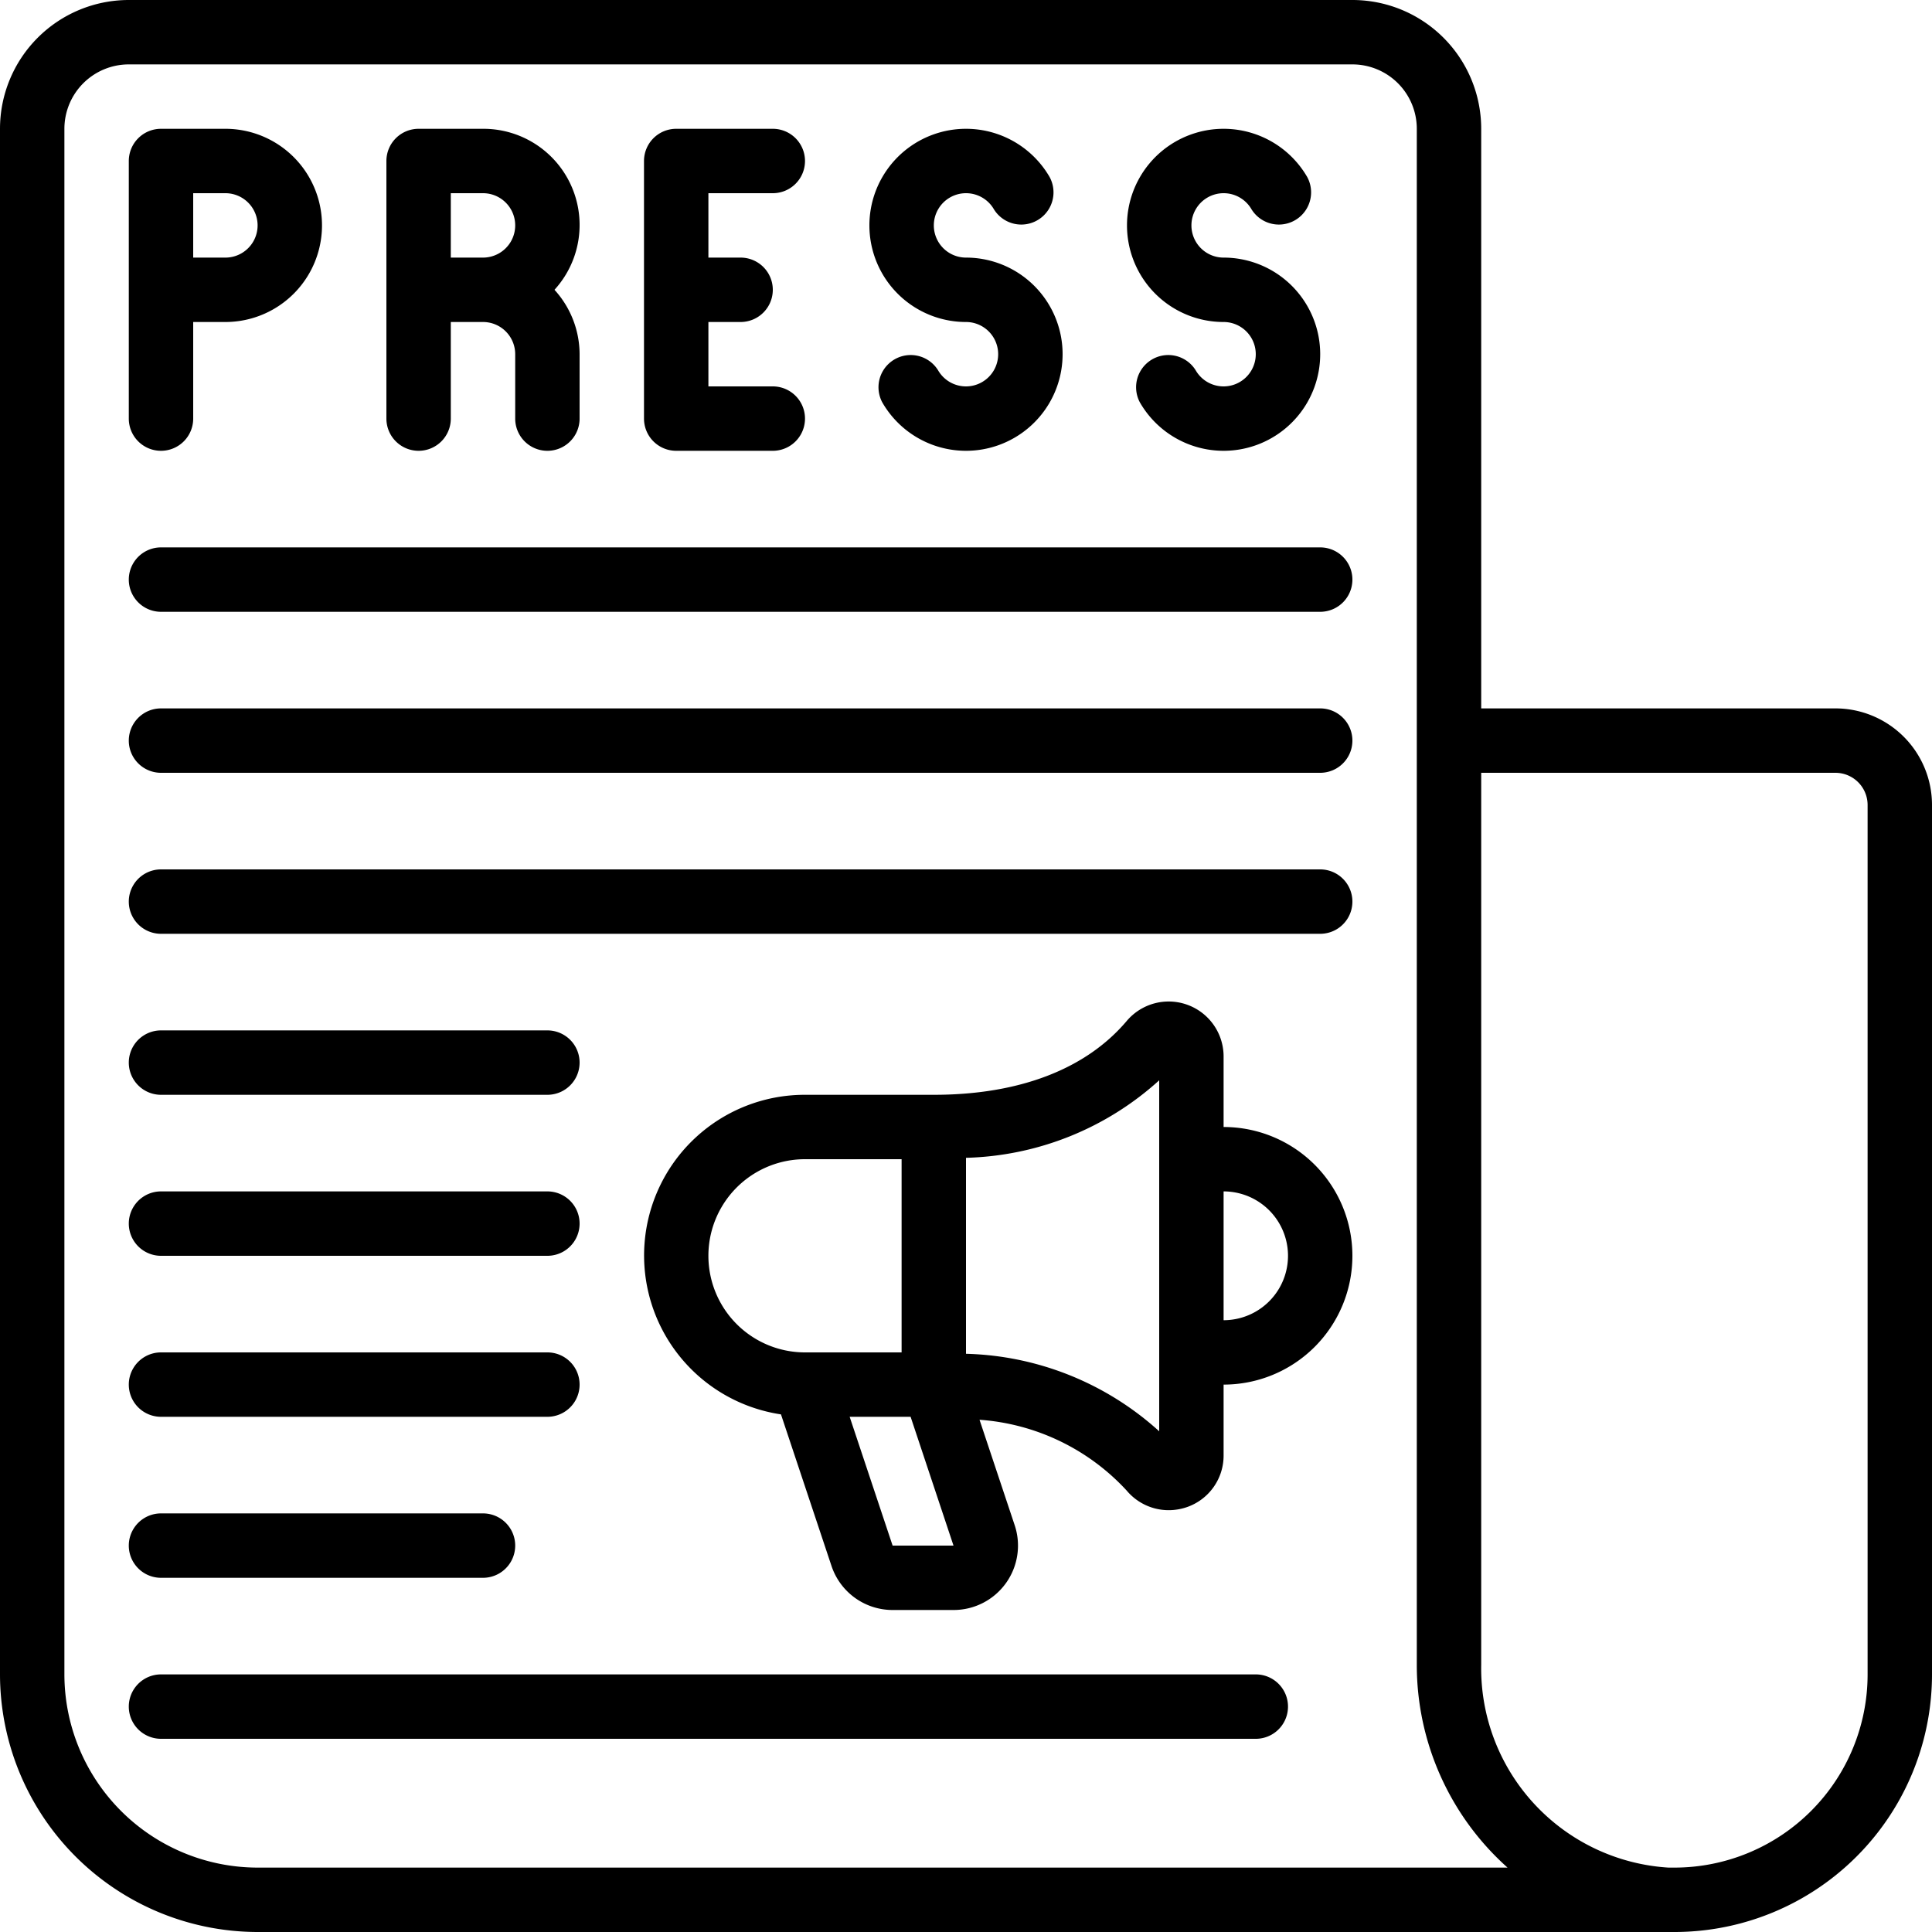
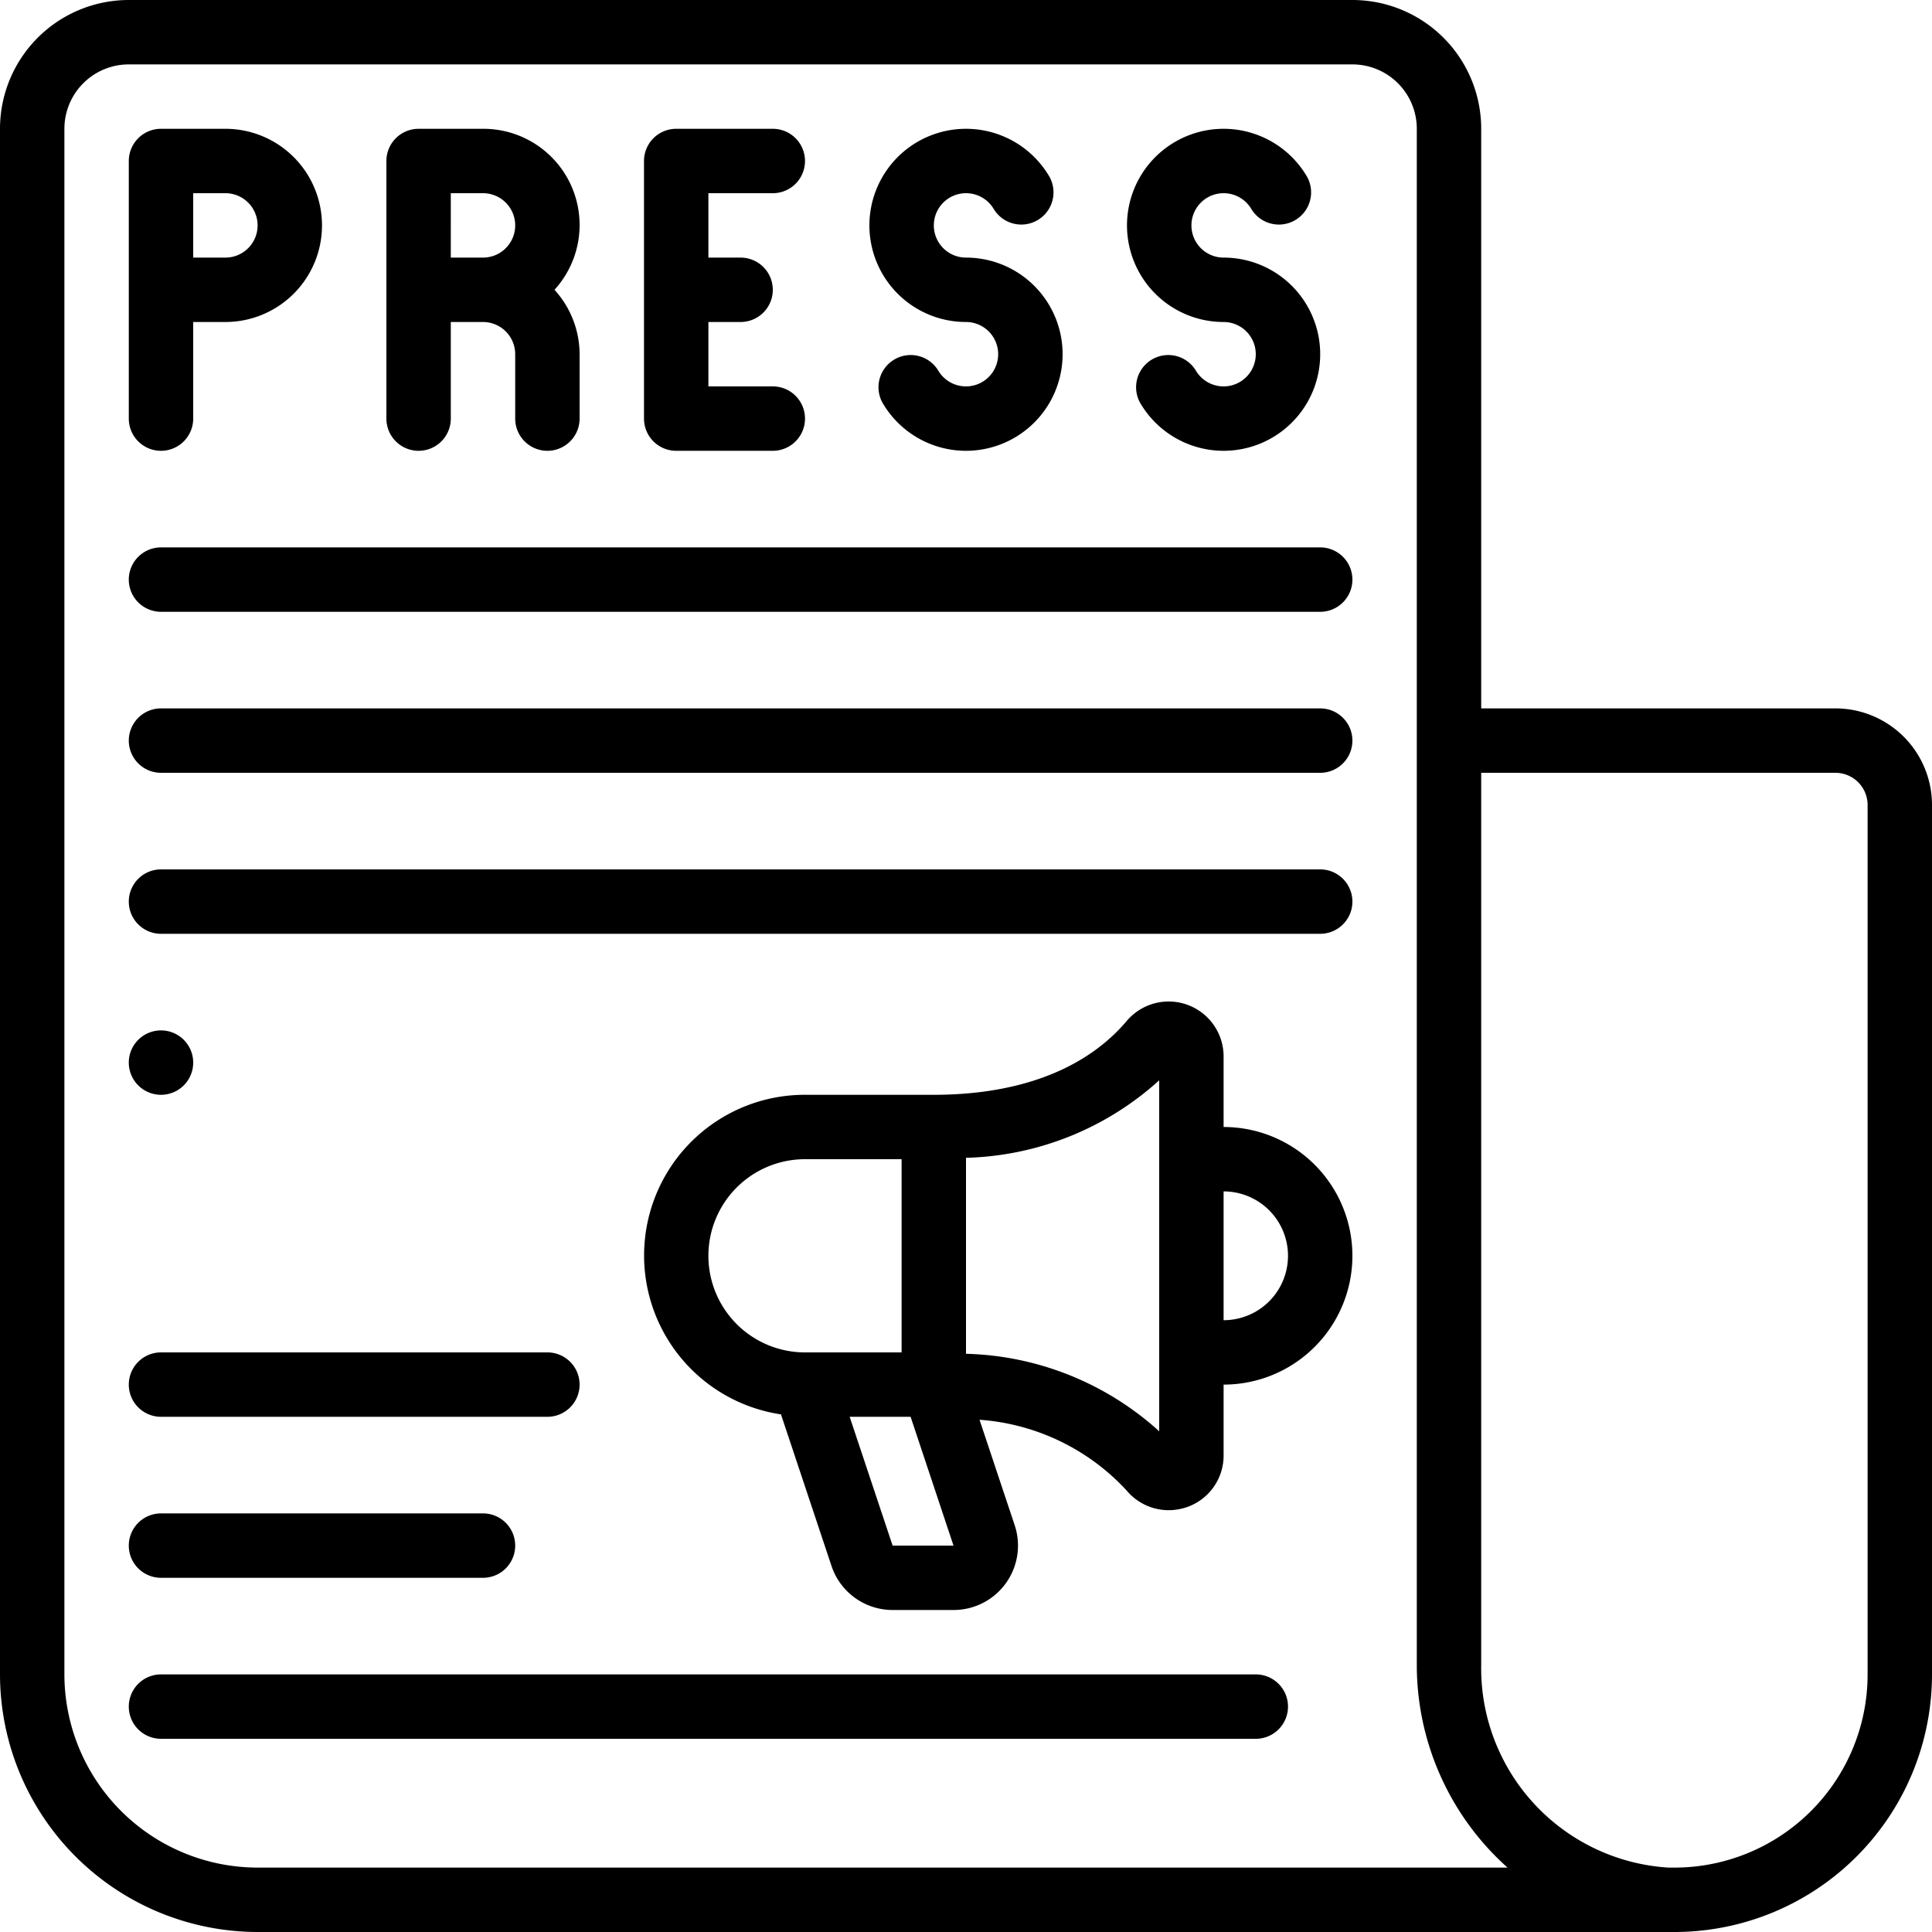
<svg xmlns="http://www.w3.org/2000/svg" id="icons" viewBox="0 0 60 60" width="512" height="512">
  <path d="M8,60H52a8,8,0,0,0,8-8V25a3,3,0,0,0-3-3H46V4a4,4,0,0,0-4-4H4A4,4,0,0,0,0,4V52A8.009,8.009,0,0,0,8,60ZM46,24H57a1,1,0,0,1,1,1V52a6,6,0,0,1-6,6h-.059q-.063,0-.126,0A6.2,6.2,0,0,1,46,51.706ZM2,4A2,2,0,0,1,4,2H42a2,2,0,0,1,2,2V51.706A8.436,8.436,0,0,0,46.818,58H8a6.006,6.006,0,0,1-6-6Z" />
  <path d="M38,35V32.811a1.706,1.706,0,0,0-3.012-1.1C33.718,33.208,31.646,34,29,34H25a4.99,4.99,0,0,0-.746,9.925l1.569,4.707A2,2,0,0,0,27.721,50h1.891a2,2,0,0,0,1.9-2.633l-1.092-3.275a6.873,6.873,0,0,1,4.571,2.2,1.7,1.7,0,0,0,1.3.608,1.747,1.747,0,0,0,.6-.106A1.693,1.693,0,0,0,38,45.189V43a4,4,0,0,0,0-8ZM25,42a3,3,0,0,1,0-6h3v6Zm2.721,6-1.334-4H28.28l1.332,4ZM36,44.45a9.281,9.281,0,0,0-6-2.407V35.957a9.284,9.284,0,0,0,6-2.407ZM38,41V37a2,2,0,0,1,0,4Z" />
  <path d="M5,24H41a1,1,0,0,0,0-2H5a1,1,0,0,0,0,2Z" />
  <path d="M5,19H41a1,1,0,0,0,0-2H5a1,1,0,0,0,0,2Z" />
  <path d="M5,29H41a1,1,0,0,0,0-2H5a1,1,0,0,0,0,2Z" />
  <path d="M5,54H39a1,1,0,0,0,0-2H5a1,1,0,0,0,0,2Z" />
-   <path d="M5,34H17a1,1,0,0,0,0-2H5a1,1,0,0,0,0,2Z" />
-   <path d="M5,39H17a1,1,0,0,0,0-2H5a1,1,0,0,0,0,2Z" />
+   <path d="M5,34a1,1,0,0,0,0-2H5a1,1,0,0,0,0,2Z" />
  <path d="M5,44H17a1,1,0,0,0,0-2H5a1,1,0,0,0,0,2Z" />
  <path d="M5,49H15a1,1,0,0,0,0-2H5a1,1,0,0,0,0,2Z" />
  <path d="M21,14h3a1,1,0,0,0,0-2H22V10h1a1,1,0,0,0,0-2H22V6h2a1,1,0,0,0,0-2H21a1,1,0,0,0-1,1v8A1,1,0,0,0,21,14Z" />
  <path d="M5,14a1,1,0,0,0,1-1V10H7A3,3,0,0,0,7,4H5A1,1,0,0,0,4,5v8A1,1,0,0,0,5,14ZM6,6H7A1,1,0,0,1,7,8H6Z" />
  <path d="M13,14a1,1,0,0,0,1-1V10h1a1,1,0,0,1,1,1v2a1,1,0,0,0,2,0V11a2.981,2.981,0,0,0-.78-2A2.987,2.987,0,0,0,15,4H13a1,1,0,0,0-1,1v8A1,1,0,0,0,13,14Zm1-8h1a1,1,0,0,1,0,2H14Z" />
  <path d="M30,10a1,1,0,1,1-.867,1.5,1,1,0,0,0-1.731,1A3,3,0,1,0,30,8a1,1,0,1,1,.867-1.5,1,1,0,0,0,1.731-1A3,3,0,1,0,30,10Z" />
  <path d="M38,10a1,1,0,1,1-.867,1.5,1,1,0,0,0-1.731,1A3,3,0,1,0,38,8a1,1,0,1,1,.867-1.5,1,1,0,0,0,1.731-1A3,3,0,1,0,38,10Z" />
</svg>